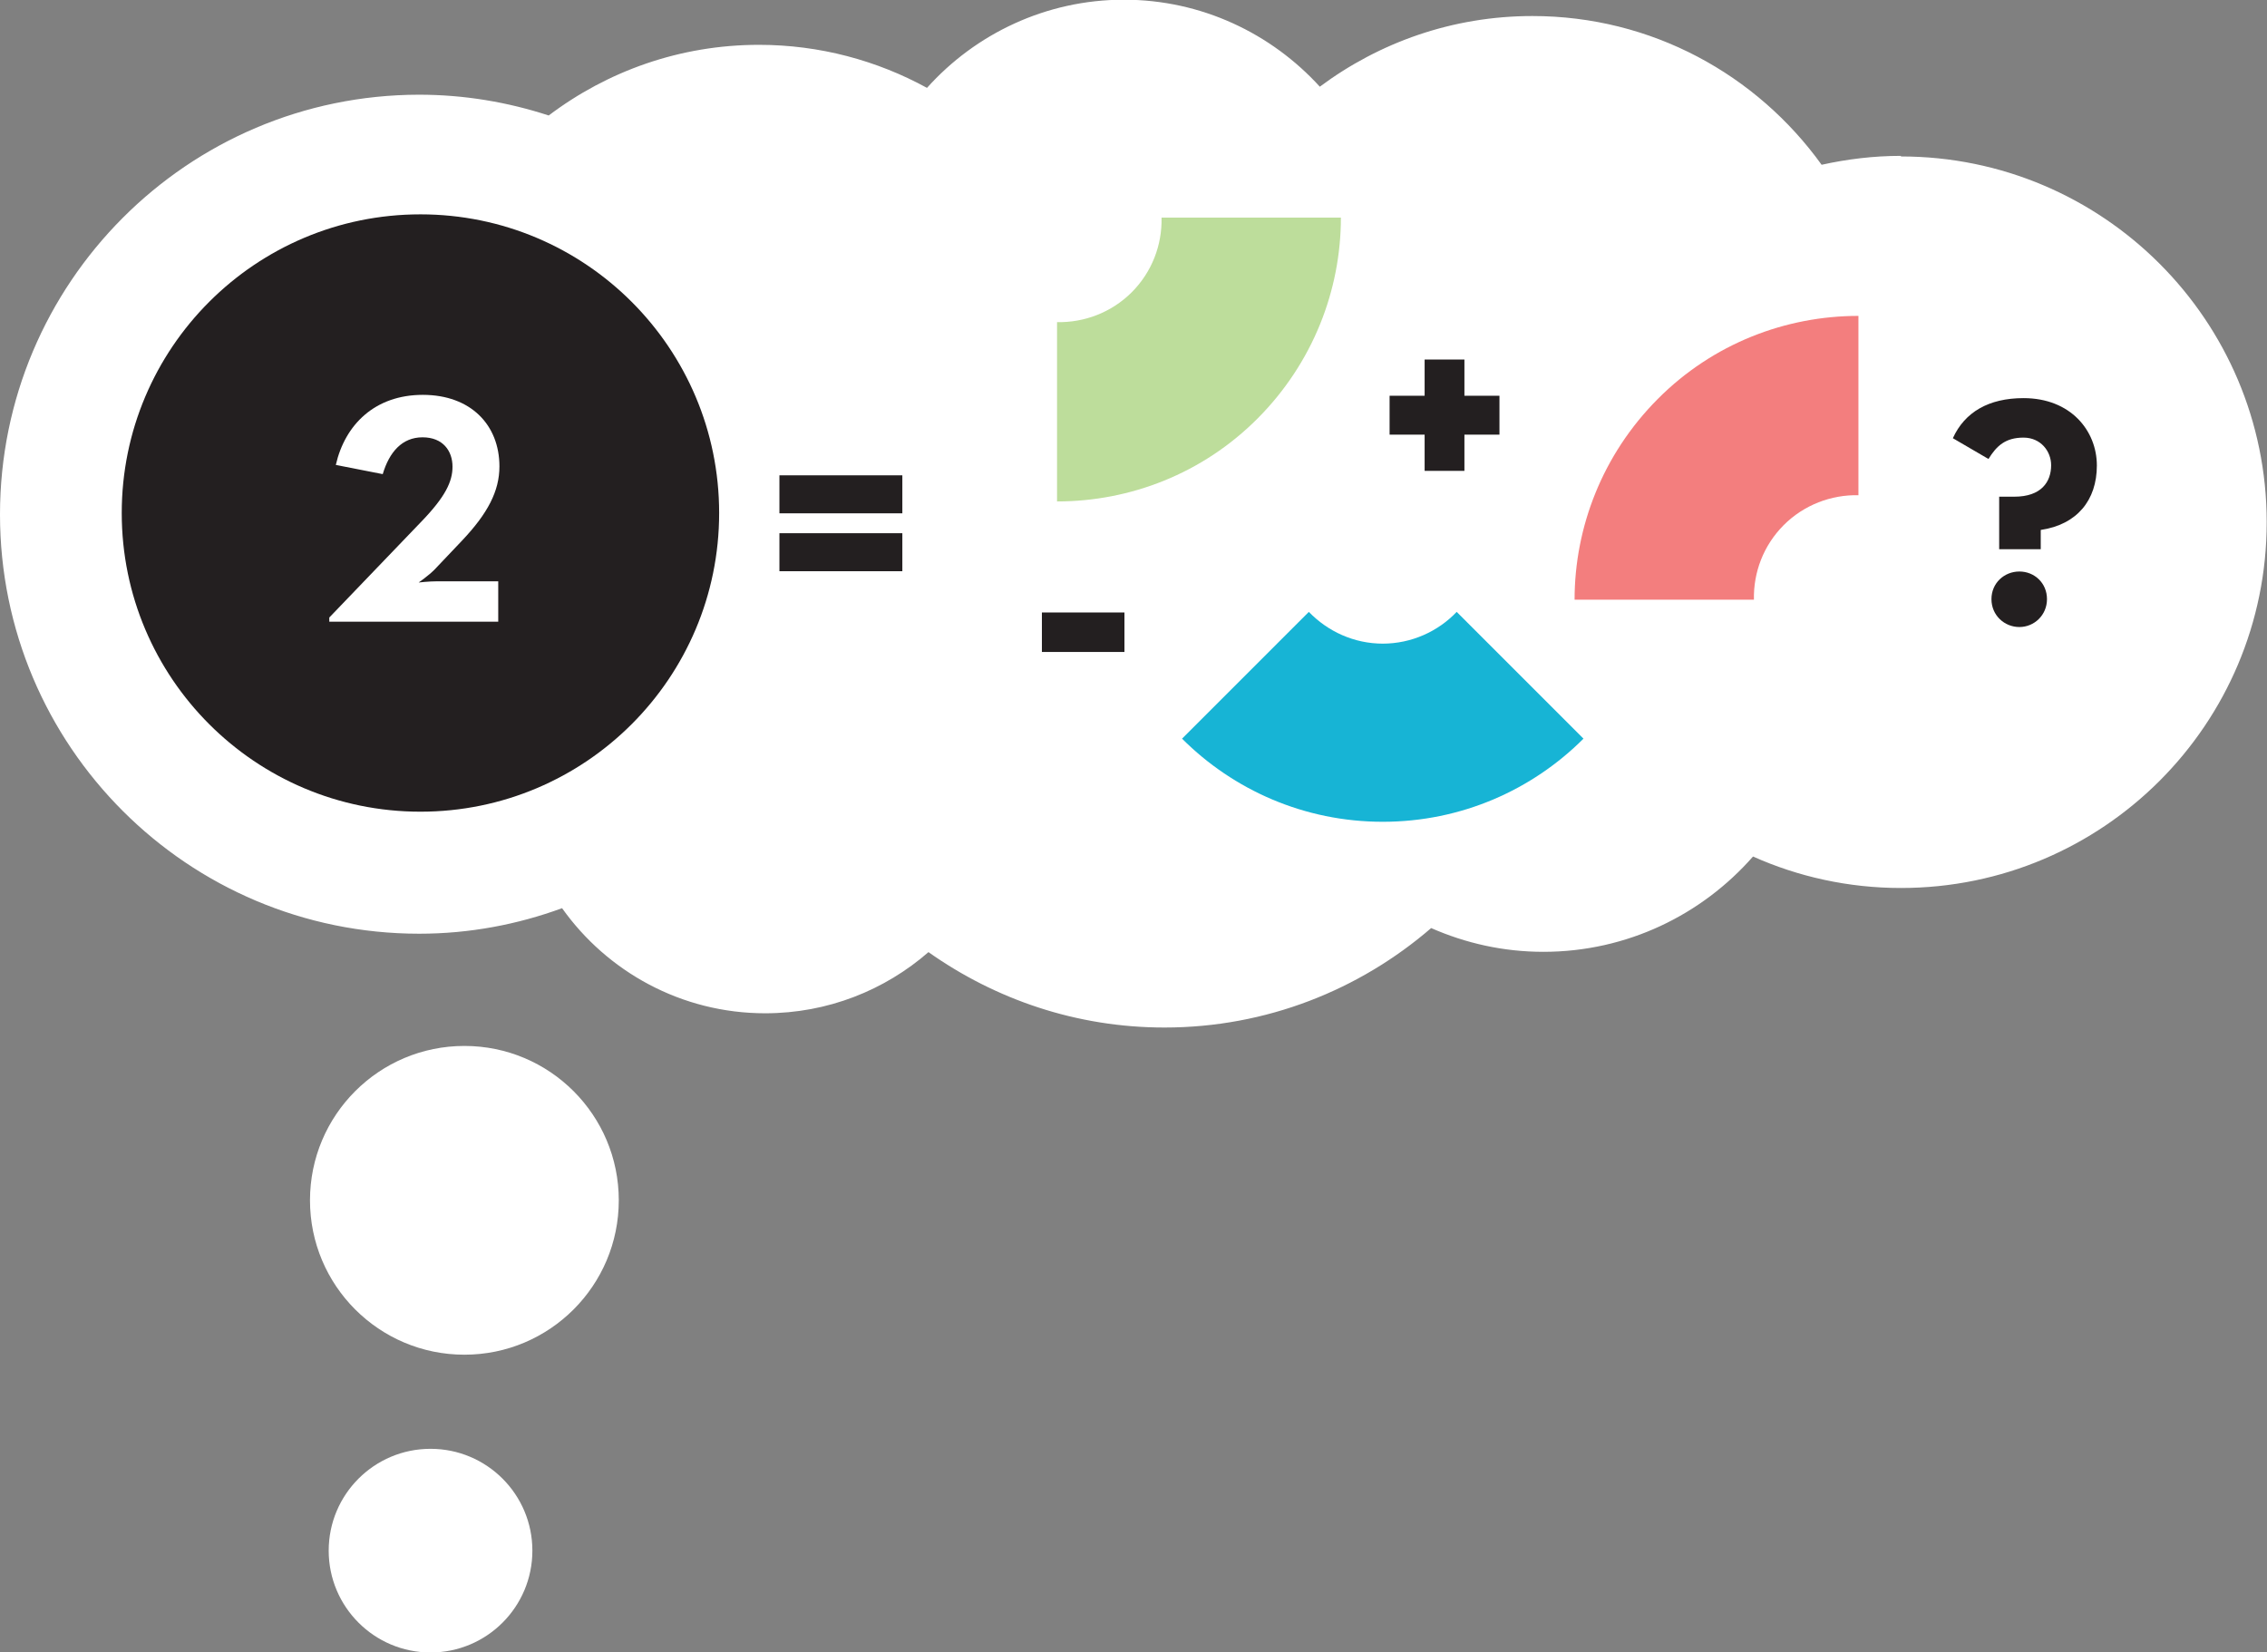
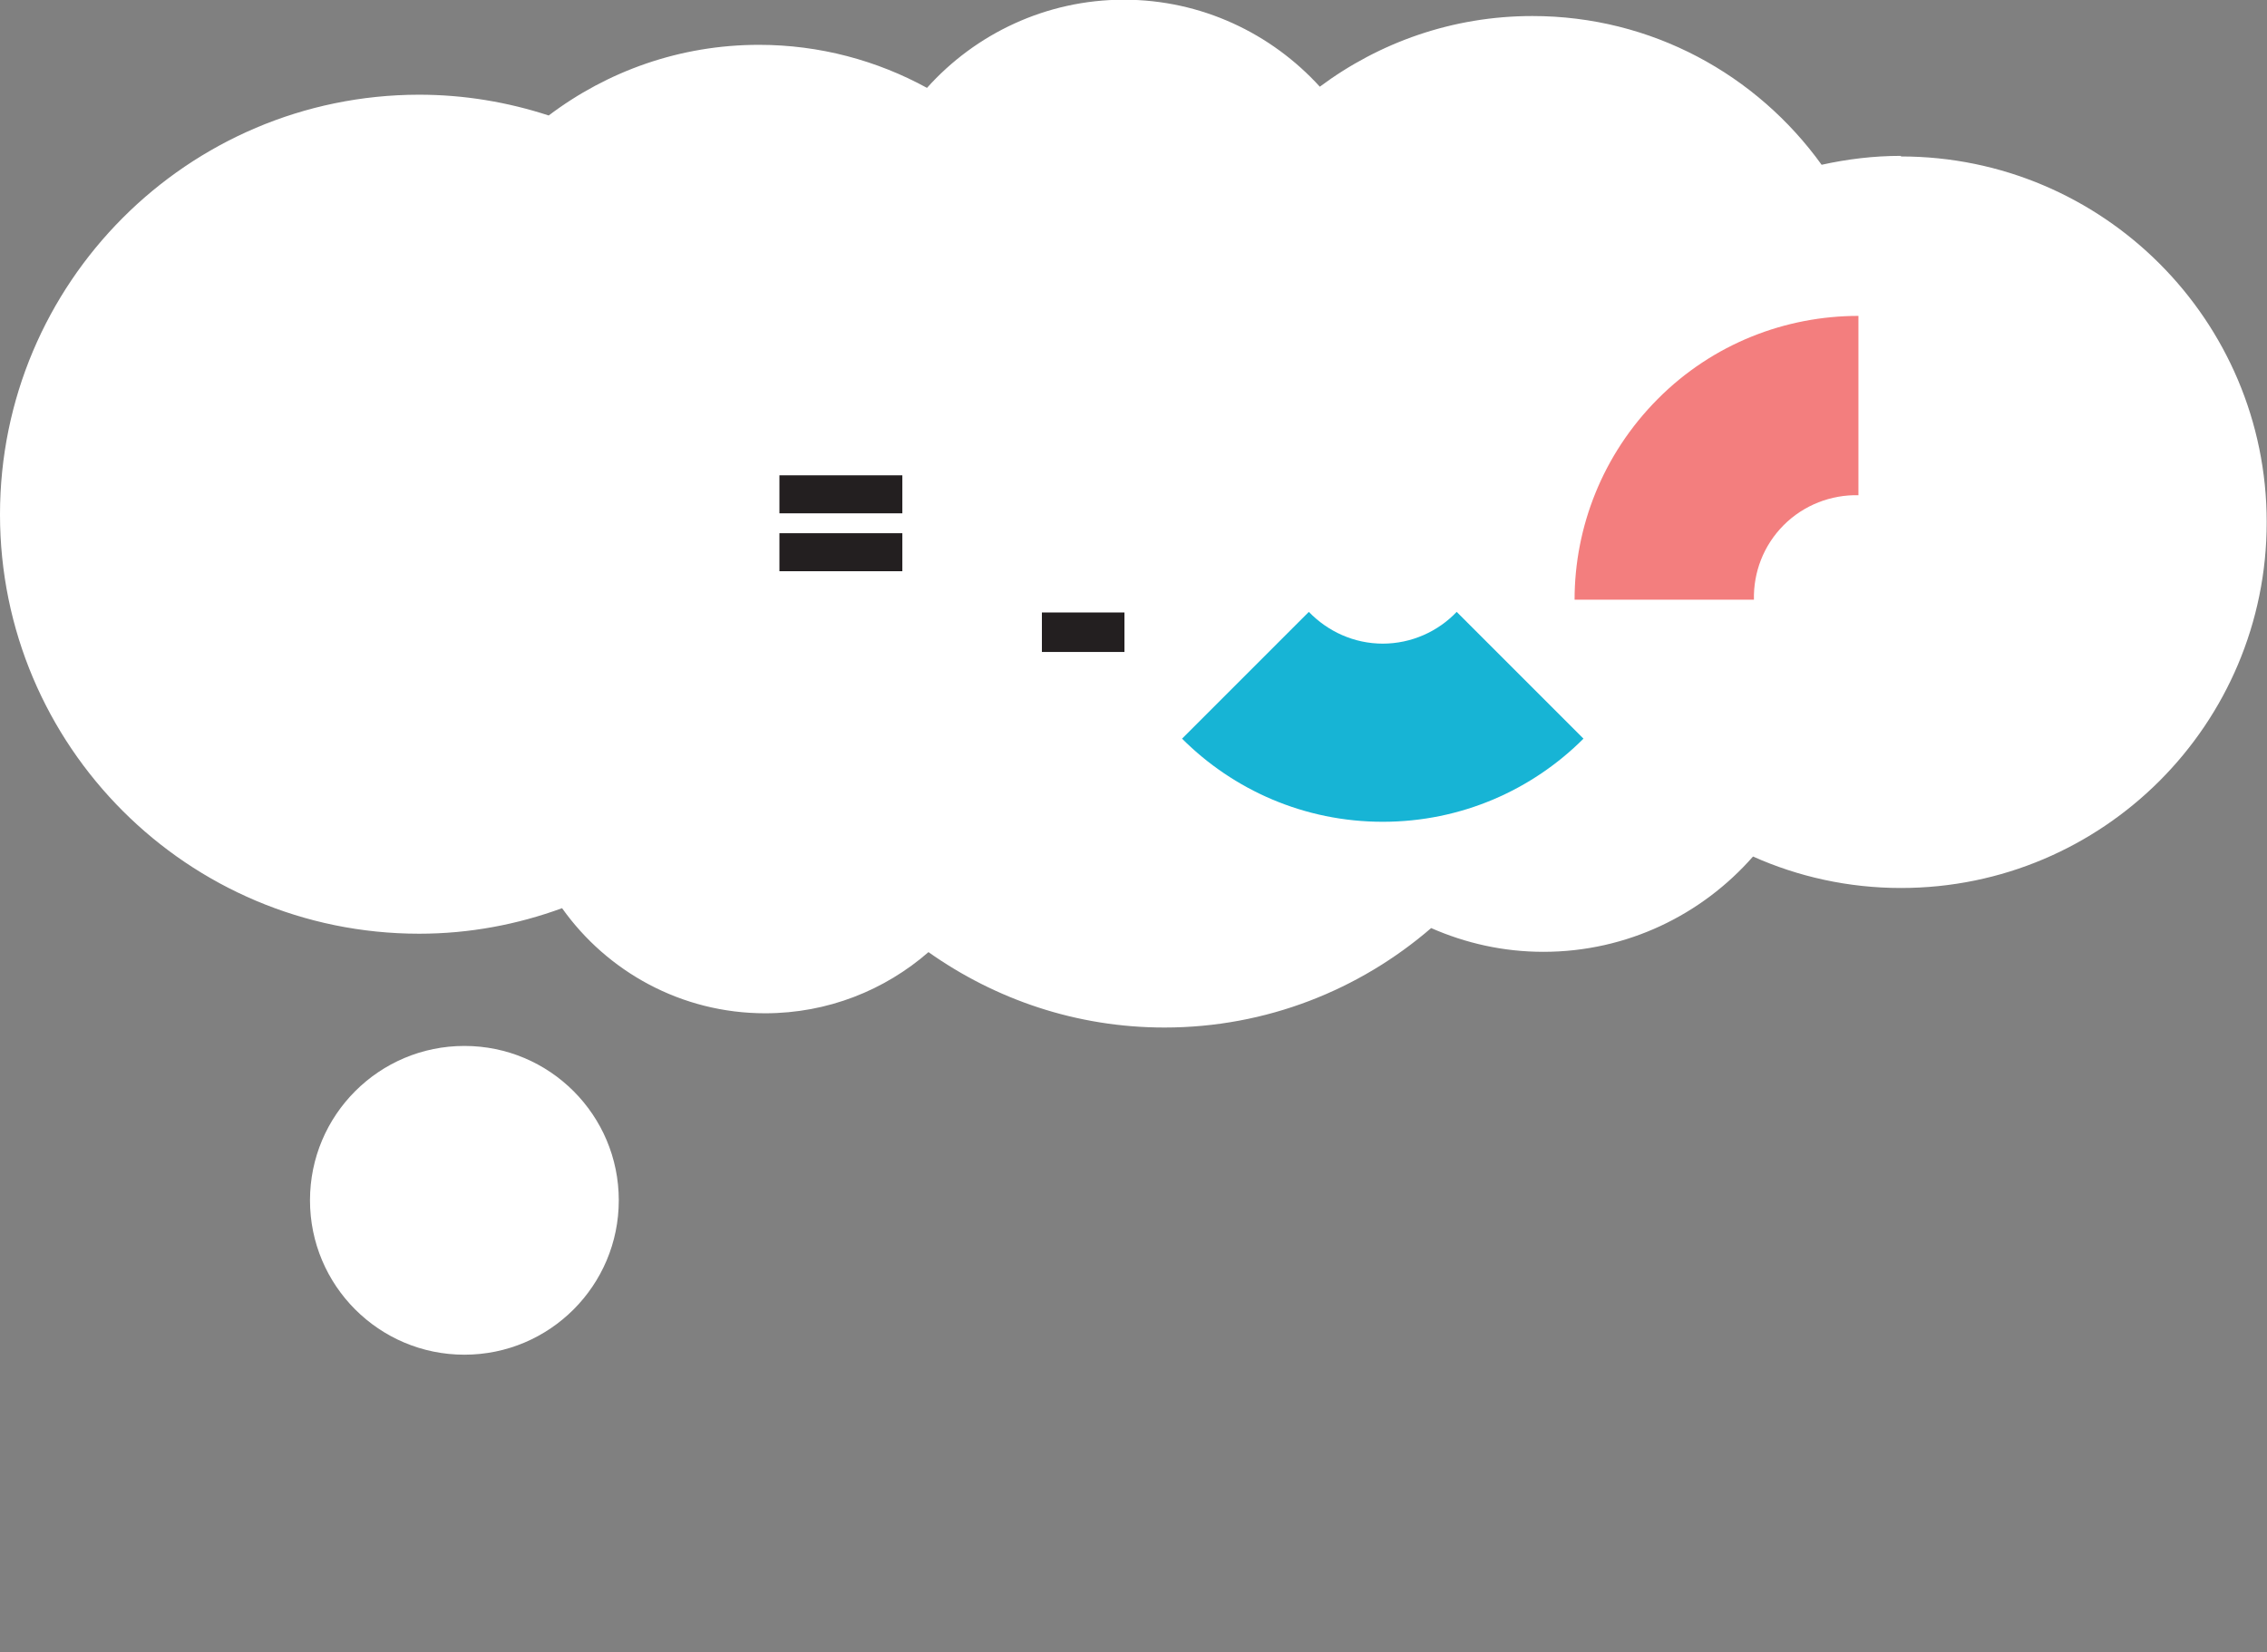
<svg xmlns="http://www.w3.org/2000/svg" id="Layer_1" data-name="Layer 1" viewBox="0 0 76.35 55.65">
  <rect x="0" y="0" width="76.35" height="55.65" fill="#808080" stroke="none" />
  <defs>
    <style>
      .cls-1 {
        fill: #17b4d5;
      }

      .cls-1, .cls-2, .cls-3, .cls-4, .cls-5 {
        stroke-width: 0px;
      }

      .cls-2 {
        fill: #231f20;
      }

      .cls-3 {
        fill: #bddd9b;
      }

      .cls-4 {
        fill: #f37e7e;
      }

      .cls-5 {
        fill: #fff;
      }
    </style>
  </defs>
  <g>
    <g>
      <g>
        <path class="cls-5" d="M64.02,5.25c-.92,0-1.81.11-2.67.3-2.18-3.03-5.72-5.01-9.74-5.01-2.69,0-5.16.89-7.16,2.38-1.63-1.79-3.98-2.93-6.6-2.93s-5,1.15-6.63,2.97c-1.68-.92-3.61-1.45-5.66-1.45-2.66,0-5.11.89-7.08,2.38-1.38-.45-2.84-.7-4.37-.7C6.32,3.2,0,9.53,0,17.33s6.32,14.12,14.12,14.12c1.69,0,3.31-.31,4.81-.86,1.52,2.14,4.02,3.54,6.84,3.54,2.11,0,4.03-.78,5.5-2.06,2.25,1.59,4.98,2.54,7.95,2.54,3.43,0,6.57-1.27,8.98-3.35,1.16.51,2.43.8,3.78.8,2.82,0,5.34-1.25,7.06-3.21,1.52.68,3.21,1.06,4.98,1.06,6.81,0,12.32-5.52,12.32-12.32s-5.52-12.32-12.32-12.32Z" />
        <circle class="cls-5" cx="15.64" cy="40.43" r="5.2" />
-         <circle class="cls-5" cx="14.5" cy="52.23" r="3.43" />
      </g>
      <g>
-         <circle class="cls-2" cx="14.16" cy="17.28" r="10.06" />
        <g>
          <path class="cls-5" d="M11.09,20.8l3.11-3.24c.8-.83,1.04-1.34,1.04-1.84,0-.53-.32-.99-1.01-.99s-1.12.5-1.34,1.24l-1.58-.31c.31-1.36,1.32-2.36,2.93-2.36s2.58,1.01,2.58,2.41c0,.83-.39,1.58-1.26,2.5l-.93.98c-.21.21-.53.43-.53.43,0,0,.34-.04.62-.04h2.06v1.36h-5.69v-.13Z" />
          <path class="cls-2" d="M26.25,16.01h4.14v1.28h-4.14v-1.28ZM26.25,17.96h4.14v1.28h-4.14v-1.28Z" />
        </g>
      </g>
    </g>
-     <path class="cls-2" d="M47.98,14.64h-1.18v-1.31h1.18v-1.22h1.34v1.22h1.18v1.31h-1.18v1.22h-1.34v-1.22Z" />
    <path class="cls-2" d="M35.09,20.63h2.78v1.33h-2.78v-1.33Z" />
-     <path class="cls-2" d="M67.33,16.73h.51c.91,0,1.24-.5,1.24-1.06,0-.47-.35-.93-.93-.93-.61,0-.91.28-1.18.72l-1.2-.7c.4-.88,1.21-1.35,2.38-1.35,1.59,0,2.47,1.1,2.47,2.27s-.67,1.99-1.89,2.17v.65h-1.4v-1.77ZM67.07,20.18c0-.54.43-.93.94-.93s.93.39.93.93-.43.94-.93.94-.94-.39-.94-.94Z" />
  </g>
  <path class="cls-1" d="M46.58,21.68c-.98,0-1.86-.41-2.5-1.07l-4.27,4.27c1.73,1.73,4.12,2.8,6.76,2.8s5.03-1.07,6.76-2.8l-4.27-4.27c-.63.66-1.52,1.07-2.5,1.07Z" />
-   <path class="cls-3" d="M38.12,9.84c-.69.69-1.61,1.03-2.52,1.01v6.04c2.45,0,4.9-.93,6.76-2.8s2.8-4.32,2.8-6.76h-6.04c.02.92-.32,1.83-1.01,2.52Z" />
  <path class="cls-4" d="M60.07,17.69c.69-.69,1.61-1.03,2.52-1.01v-6.04c-2.45,0-4.9.93-6.76,2.8s-2.8,4.32-2.8,6.76h6.04c-.02-.92.32-1.83,1.01-2.52Z" />
</svg>